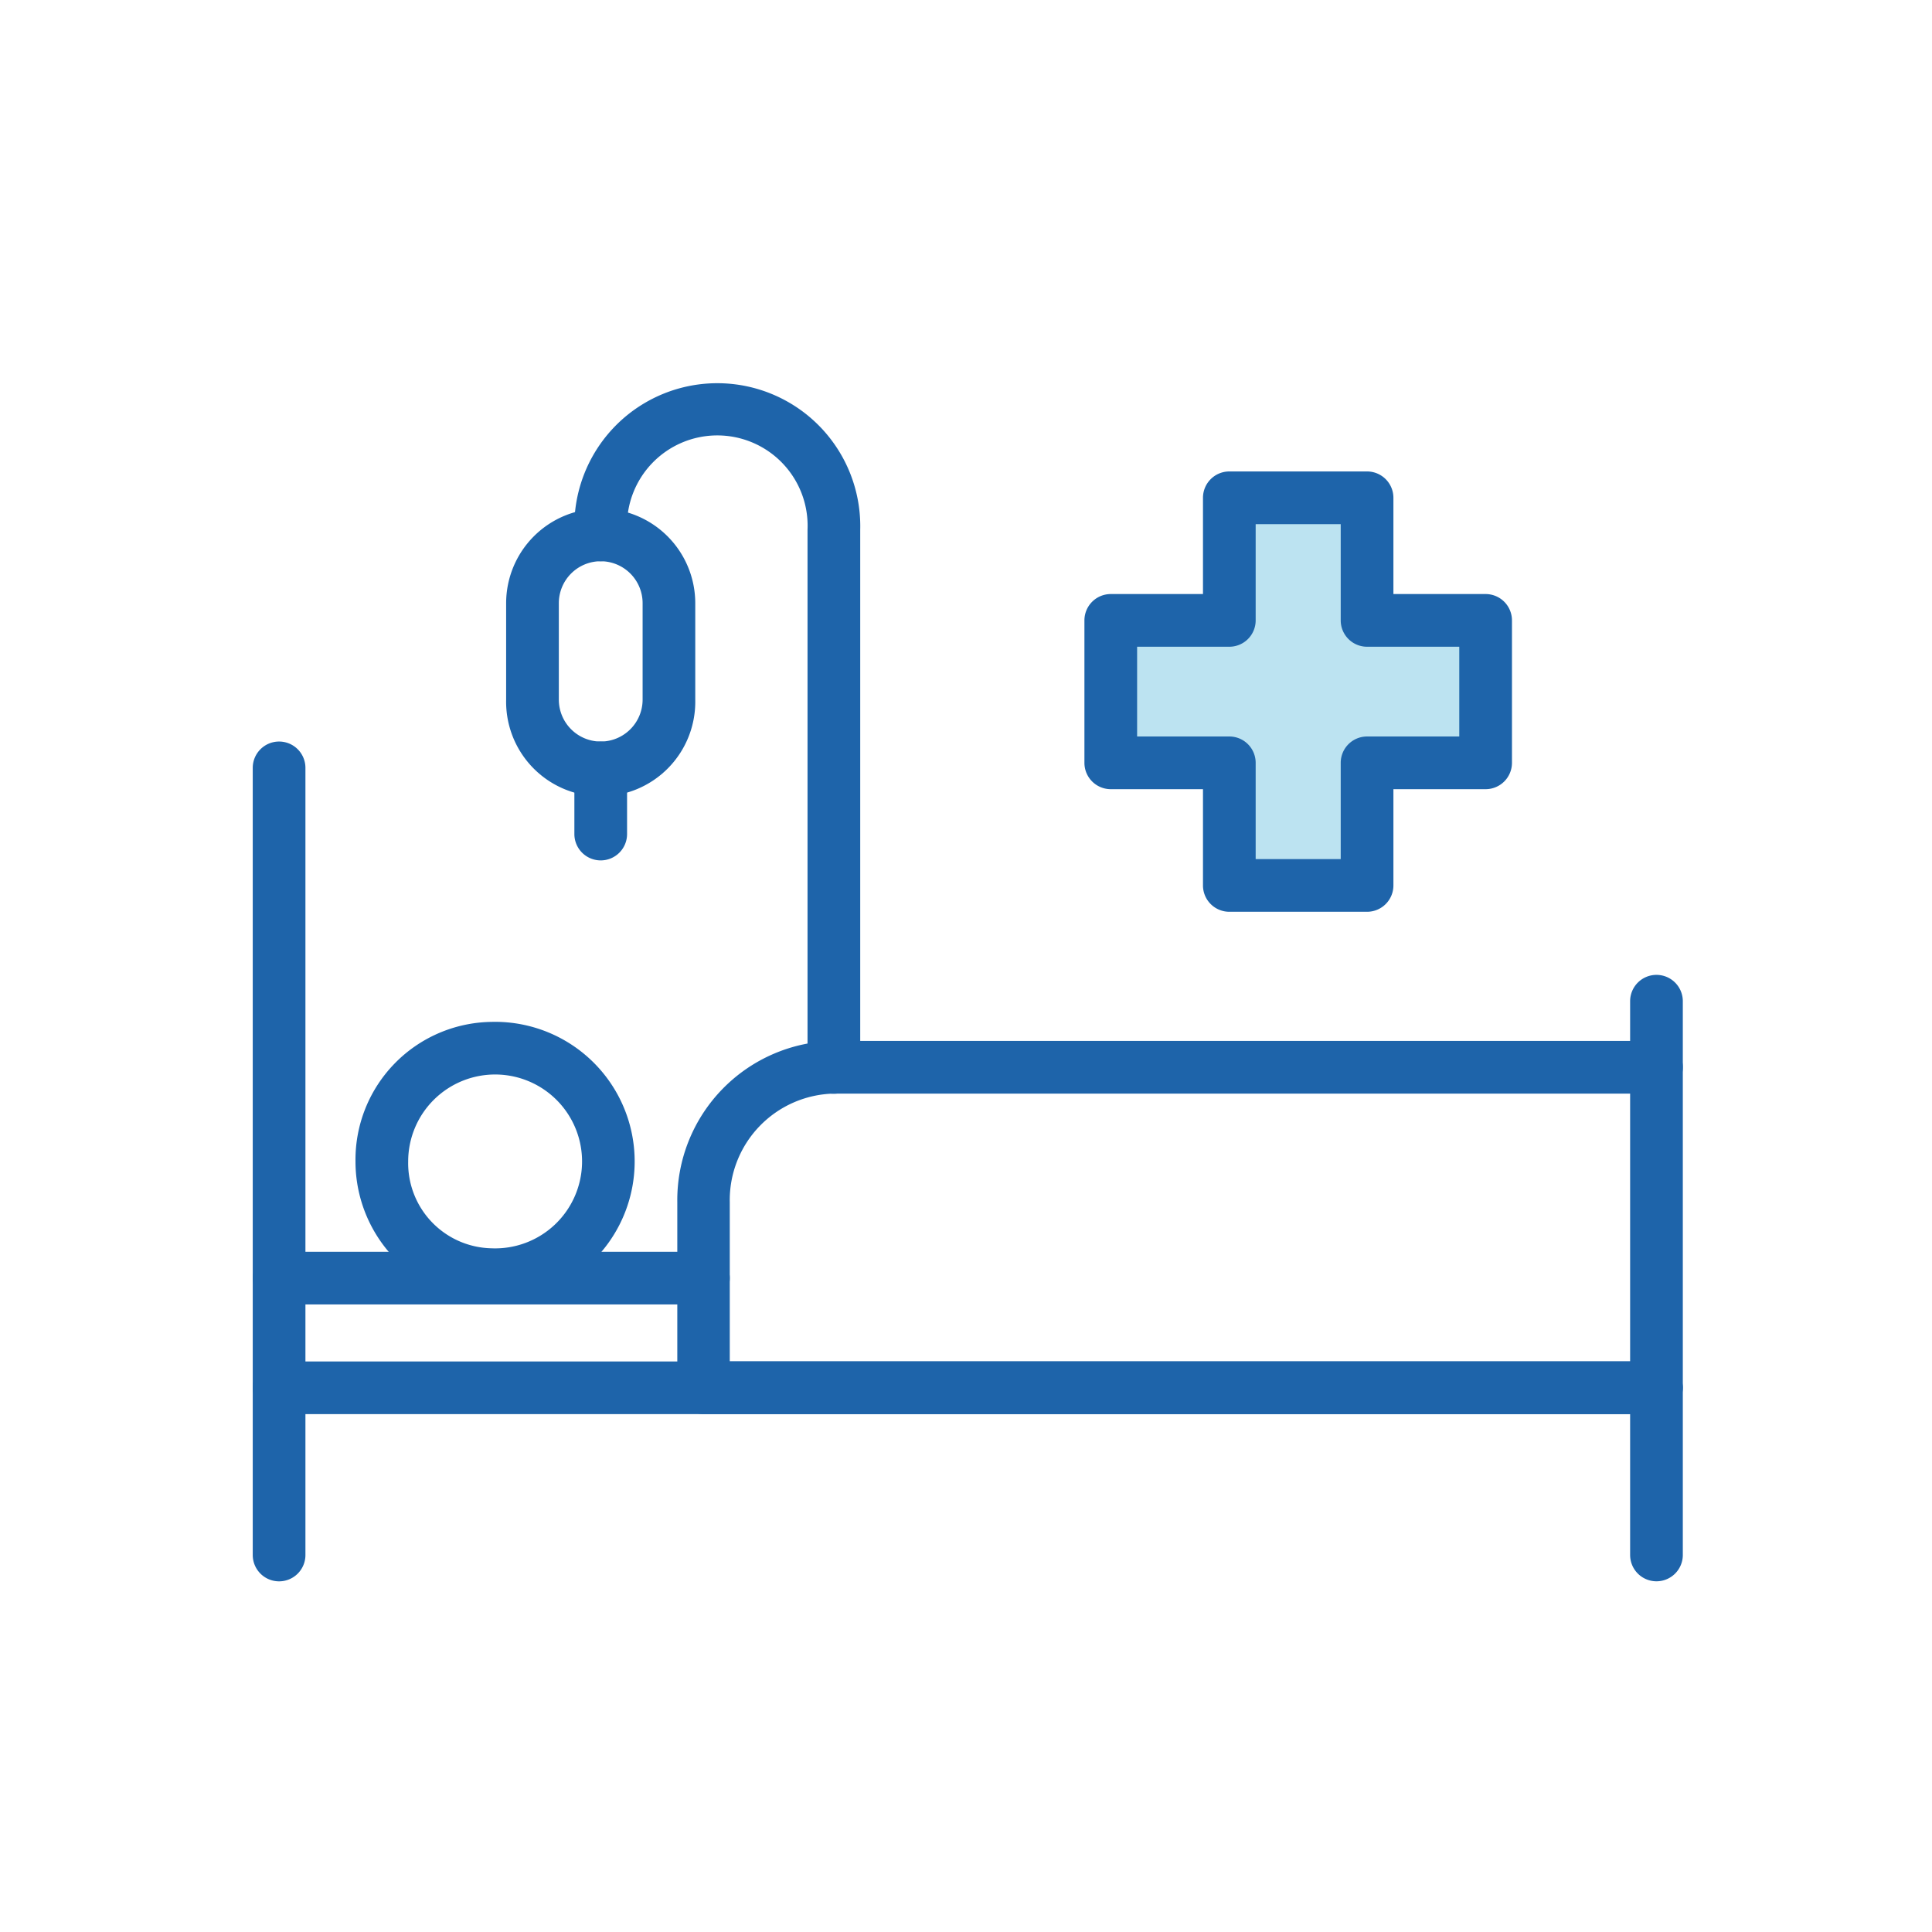
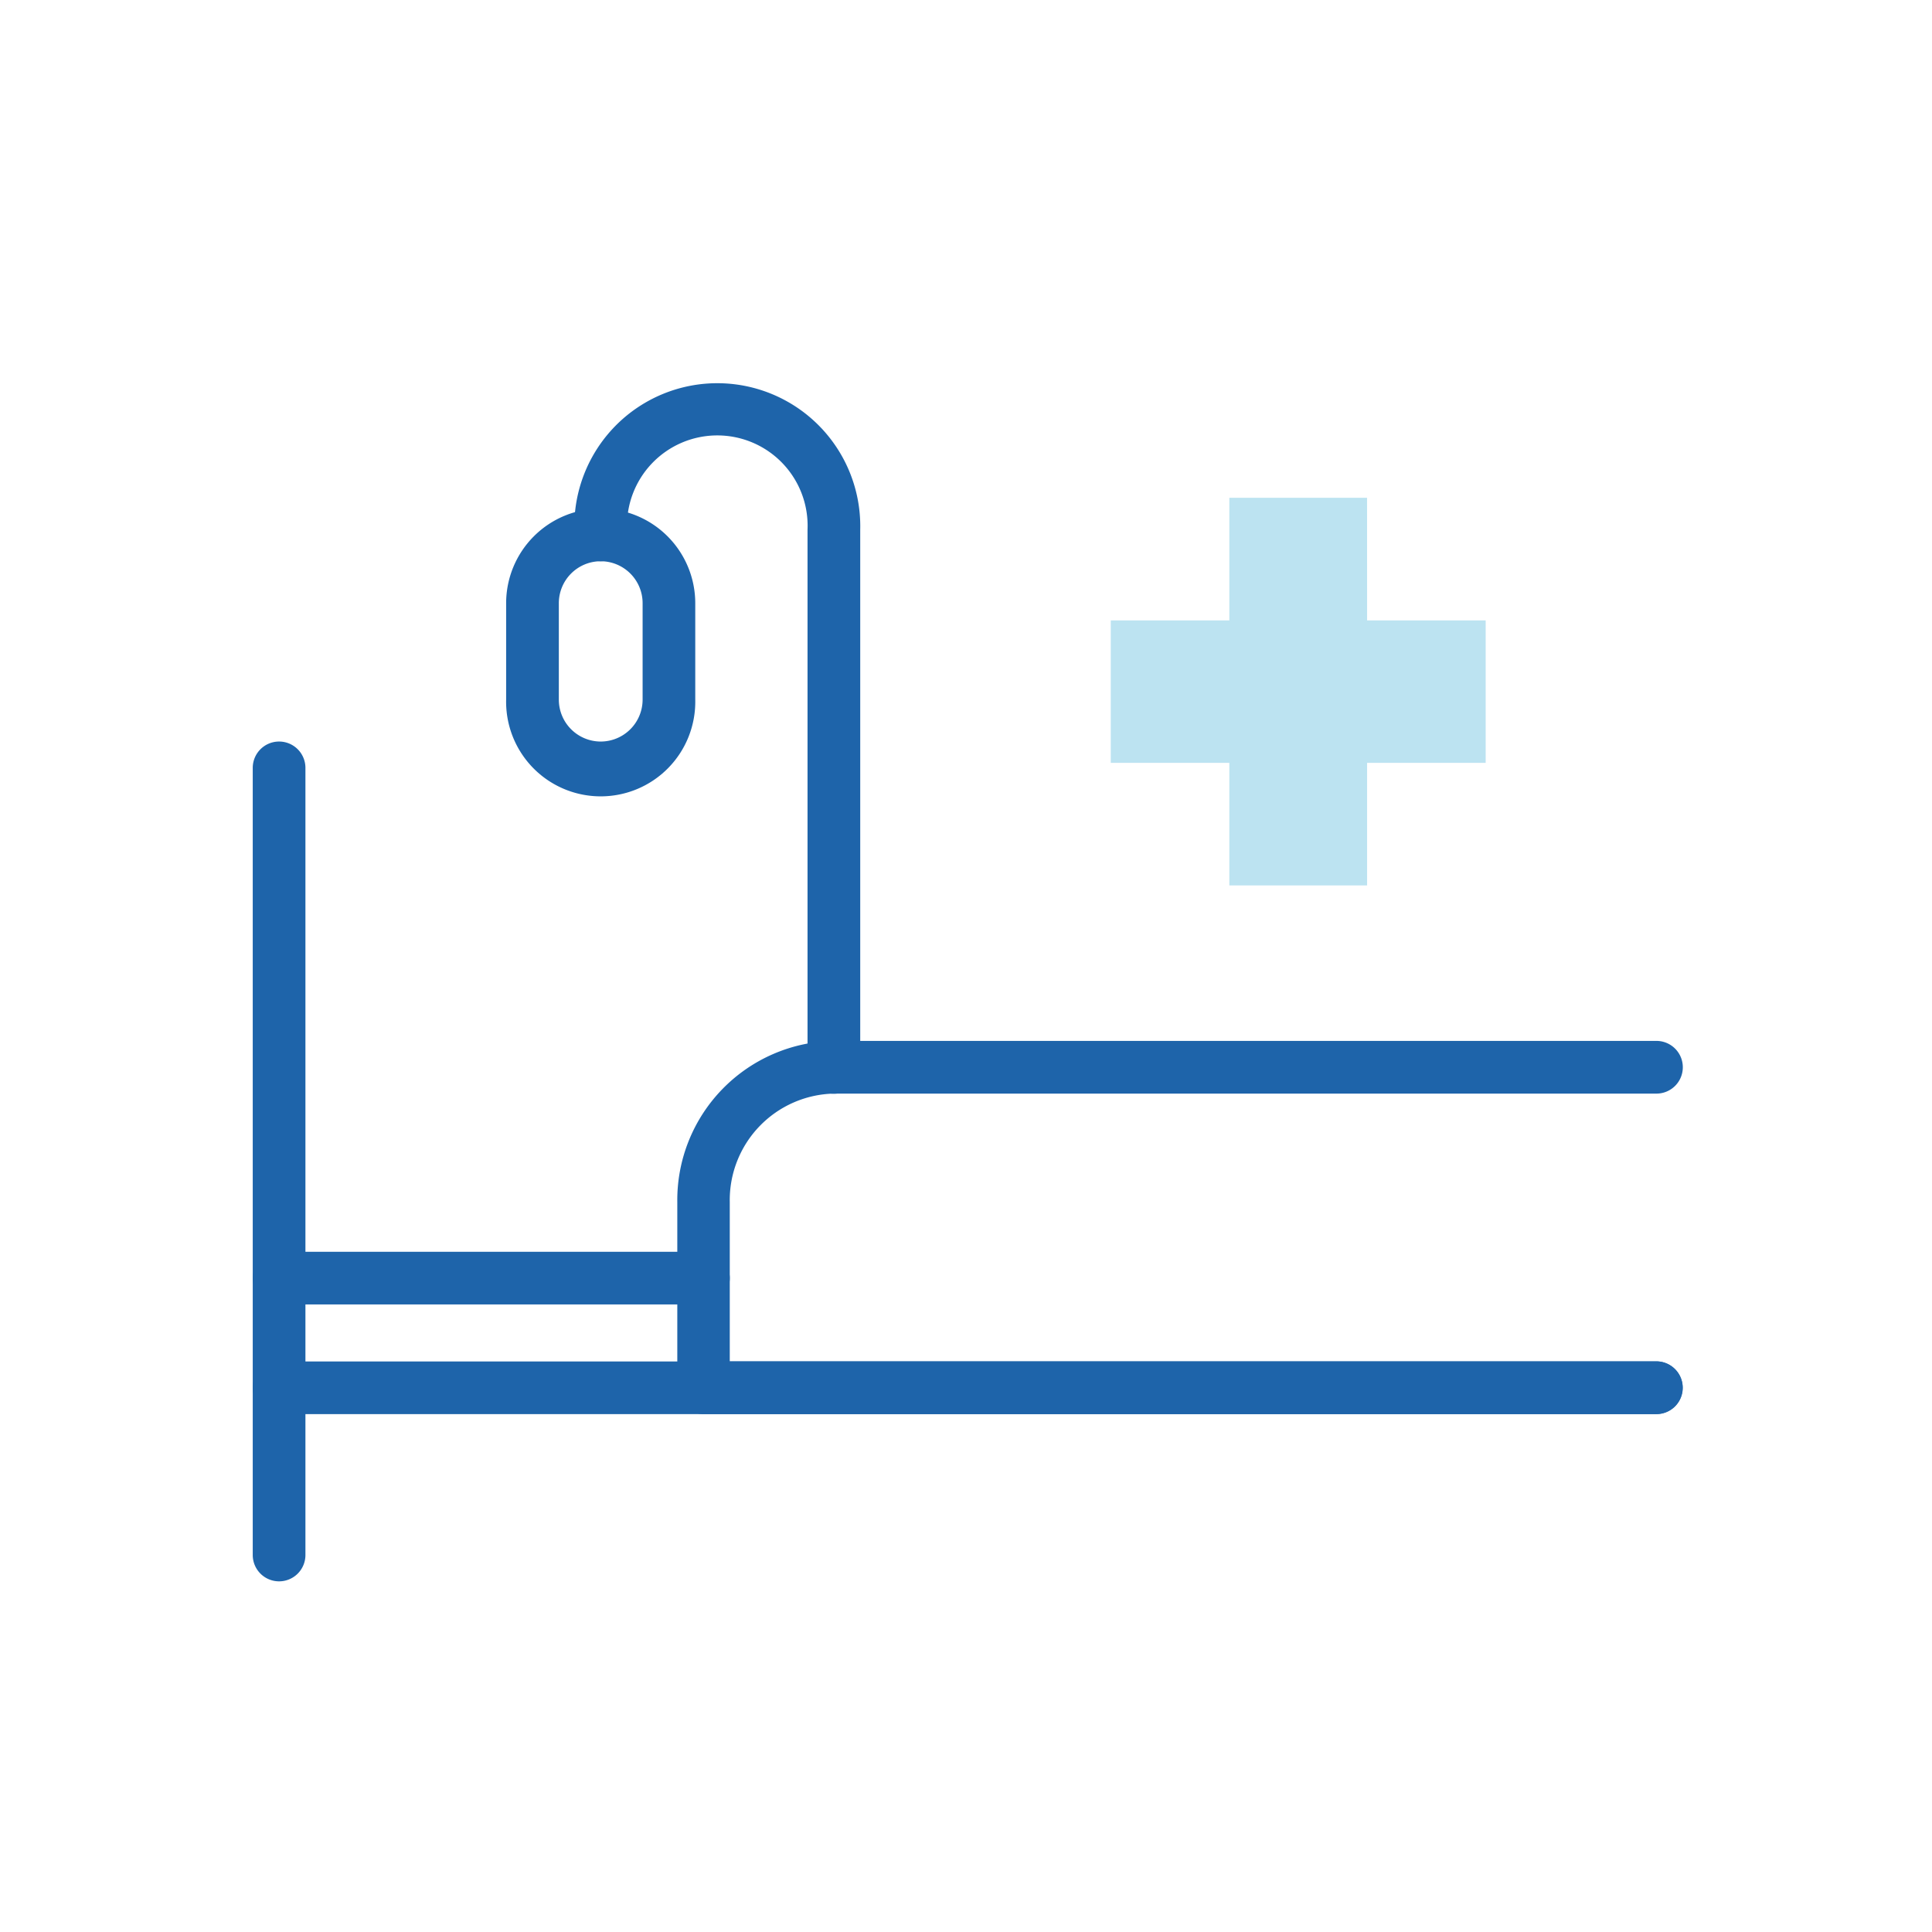
<svg xmlns="http://www.w3.org/2000/svg" width="44" height="44" viewBox="0 0 44 44">
  <g transform="translate(-351.5)">
    <circle cx="22" cy="22" r="22" transform="translate(351.5)" fill="none" />
    <g transform="translate(357.5 9)">
      <path d="M0,18.526a.6.6,0,0,1-.6-.6V0A.6.6,0,0,1,0-.6.6.6,0,0,1,.6,0V17.926A.6.6,0,0,1,0,18.526Z" transform="translate(0.356 8.488)" fill="#1e64aa" />
-       <path d="M0,13.211a.6.6,0,0,1-.6-.6V0A.6.6,0,0,1,0-.6.6.6,0,0,1,.6,0V12.611A.6.6,0,0,1,0,13.211Z" transform="translate(31.725 13.802)" fill="#1e64aa" />
      <path d="M31.368.6H0A.6.6,0,0,1-.6,0,.6.6,0,0,1,0-.6H31.368a.6.6,0,0,1,.6.6A.6.6,0,0,1,31.368.6Z" transform="translate(0.356 22.606)" fill="#1e64aa" />
      <path d="M70.359,80.128h-21.7a.6.6,0,0,1-.6-.6V75.3a3.627,3.627,0,0,1,3.571-3.672H70.359a.6.6,0,0,1,0,1.2H51.625A2.426,2.426,0,0,0,49.254,75.3v3.625h21.1a.6.6,0,0,1,0,1.2Z" transform="translate(-38.634 -56.922)" fill="#1e64aa" />
      <path d="M9.664.6H0A.6.6,0,0,1-.6,0,.6.6,0,0,1,0-.6H9.664a.6.6,0,0,1,.6.6A.6.6,0,0,1,9.664.6Z" transform="translate(0.356 20.108)" fill="#1e64aa" />
-       <path d="M15.407,69.572a3.179,3.179,0,1,1-3.092,3.178A3.14,3.14,0,0,1,15.407,69.572Zm0,5.156a1.98,1.98,0,1,0-1.892-1.978A1.939,1.939,0,0,0,15.407,74.728Z" transform="translate(-10.219 -55.299)" fill="#1e64aa" />
      <path d="M42.55,17.09a.6.6,0,0,1-.6-.6V4.245a2.057,2.057,0,1,0-4.11,0v.118a.6.6,0,0,1-1.2,0V4.245a3.256,3.256,0,1,1,6.51,0V16.49A.6.6,0,0,1,42.55,17.09Z" transform="translate(-29.559 -1.181)" fill="#1e64aa" />
-       <path d="M0,2.107a.6.6,0,0,1-.6-.6V0A.6.6,0,0,1,0-.6.6.6,0,0,1,.6,0V1.507A.6.6,0,0,1,0,2.107Z" transform="translate(7.681 8.488)" fill="#1e64aa" />
      <path d="M1.554-.6h0A2.156,2.156,0,0,1,3.707,1.554v2.2a2.154,2.154,0,1,1-4.307,0v-2.2A2.156,2.156,0,0,1,1.554-.6Zm0,5.306a.955.955,0,0,0,.954-.954v-2.2A.955.955,0,0,0,1.554.6h0A.955.955,0,0,0,.6,1.554v2.2A.955.955,0,0,0,1.554,4.706Z" transform="translate(6.127 3.182)" fill="#1e64aa" />
      <path d="M99.764,13.817h2.7v3.244h-2.7v2.792H96.626V17.061h-2.7V13.817h2.7V11.025h3.137Z" transform="translate(-74.629 -8.688)" fill="#bce3f1" />
-       <path d="M96.626,10.425h3.137a.6.6,0,0,1,.6.6v2.192h2.1a.6.6,0,0,1,.6.6v3.244a.6.6,0,0,1-.6.6h-2.1v2.192a.6.6,0,0,1-.6.6H96.626a.6.6,0,0,1-.6-.6V17.661h-2.1a.6.6,0,0,1-.6-.6V13.817a.6.6,0,0,1,.6-.6h2.1V11.025A.6.6,0,0,1,96.626,10.425Zm2.537,1.2H97.226v2.192a.6.6,0,0,1-.6.6h-2.1v2.044h2.1a.6.6,0,0,1,.6.6v2.192h1.937V17.061a.6.6,0,0,1,.6-.6h2.1V14.417h-2.1a.6.6,0,0,1-.6-.6Z" transform="translate(-74.629 -8.688)" fill="#1e64aa" />
    </g>
  </g>
</svg>